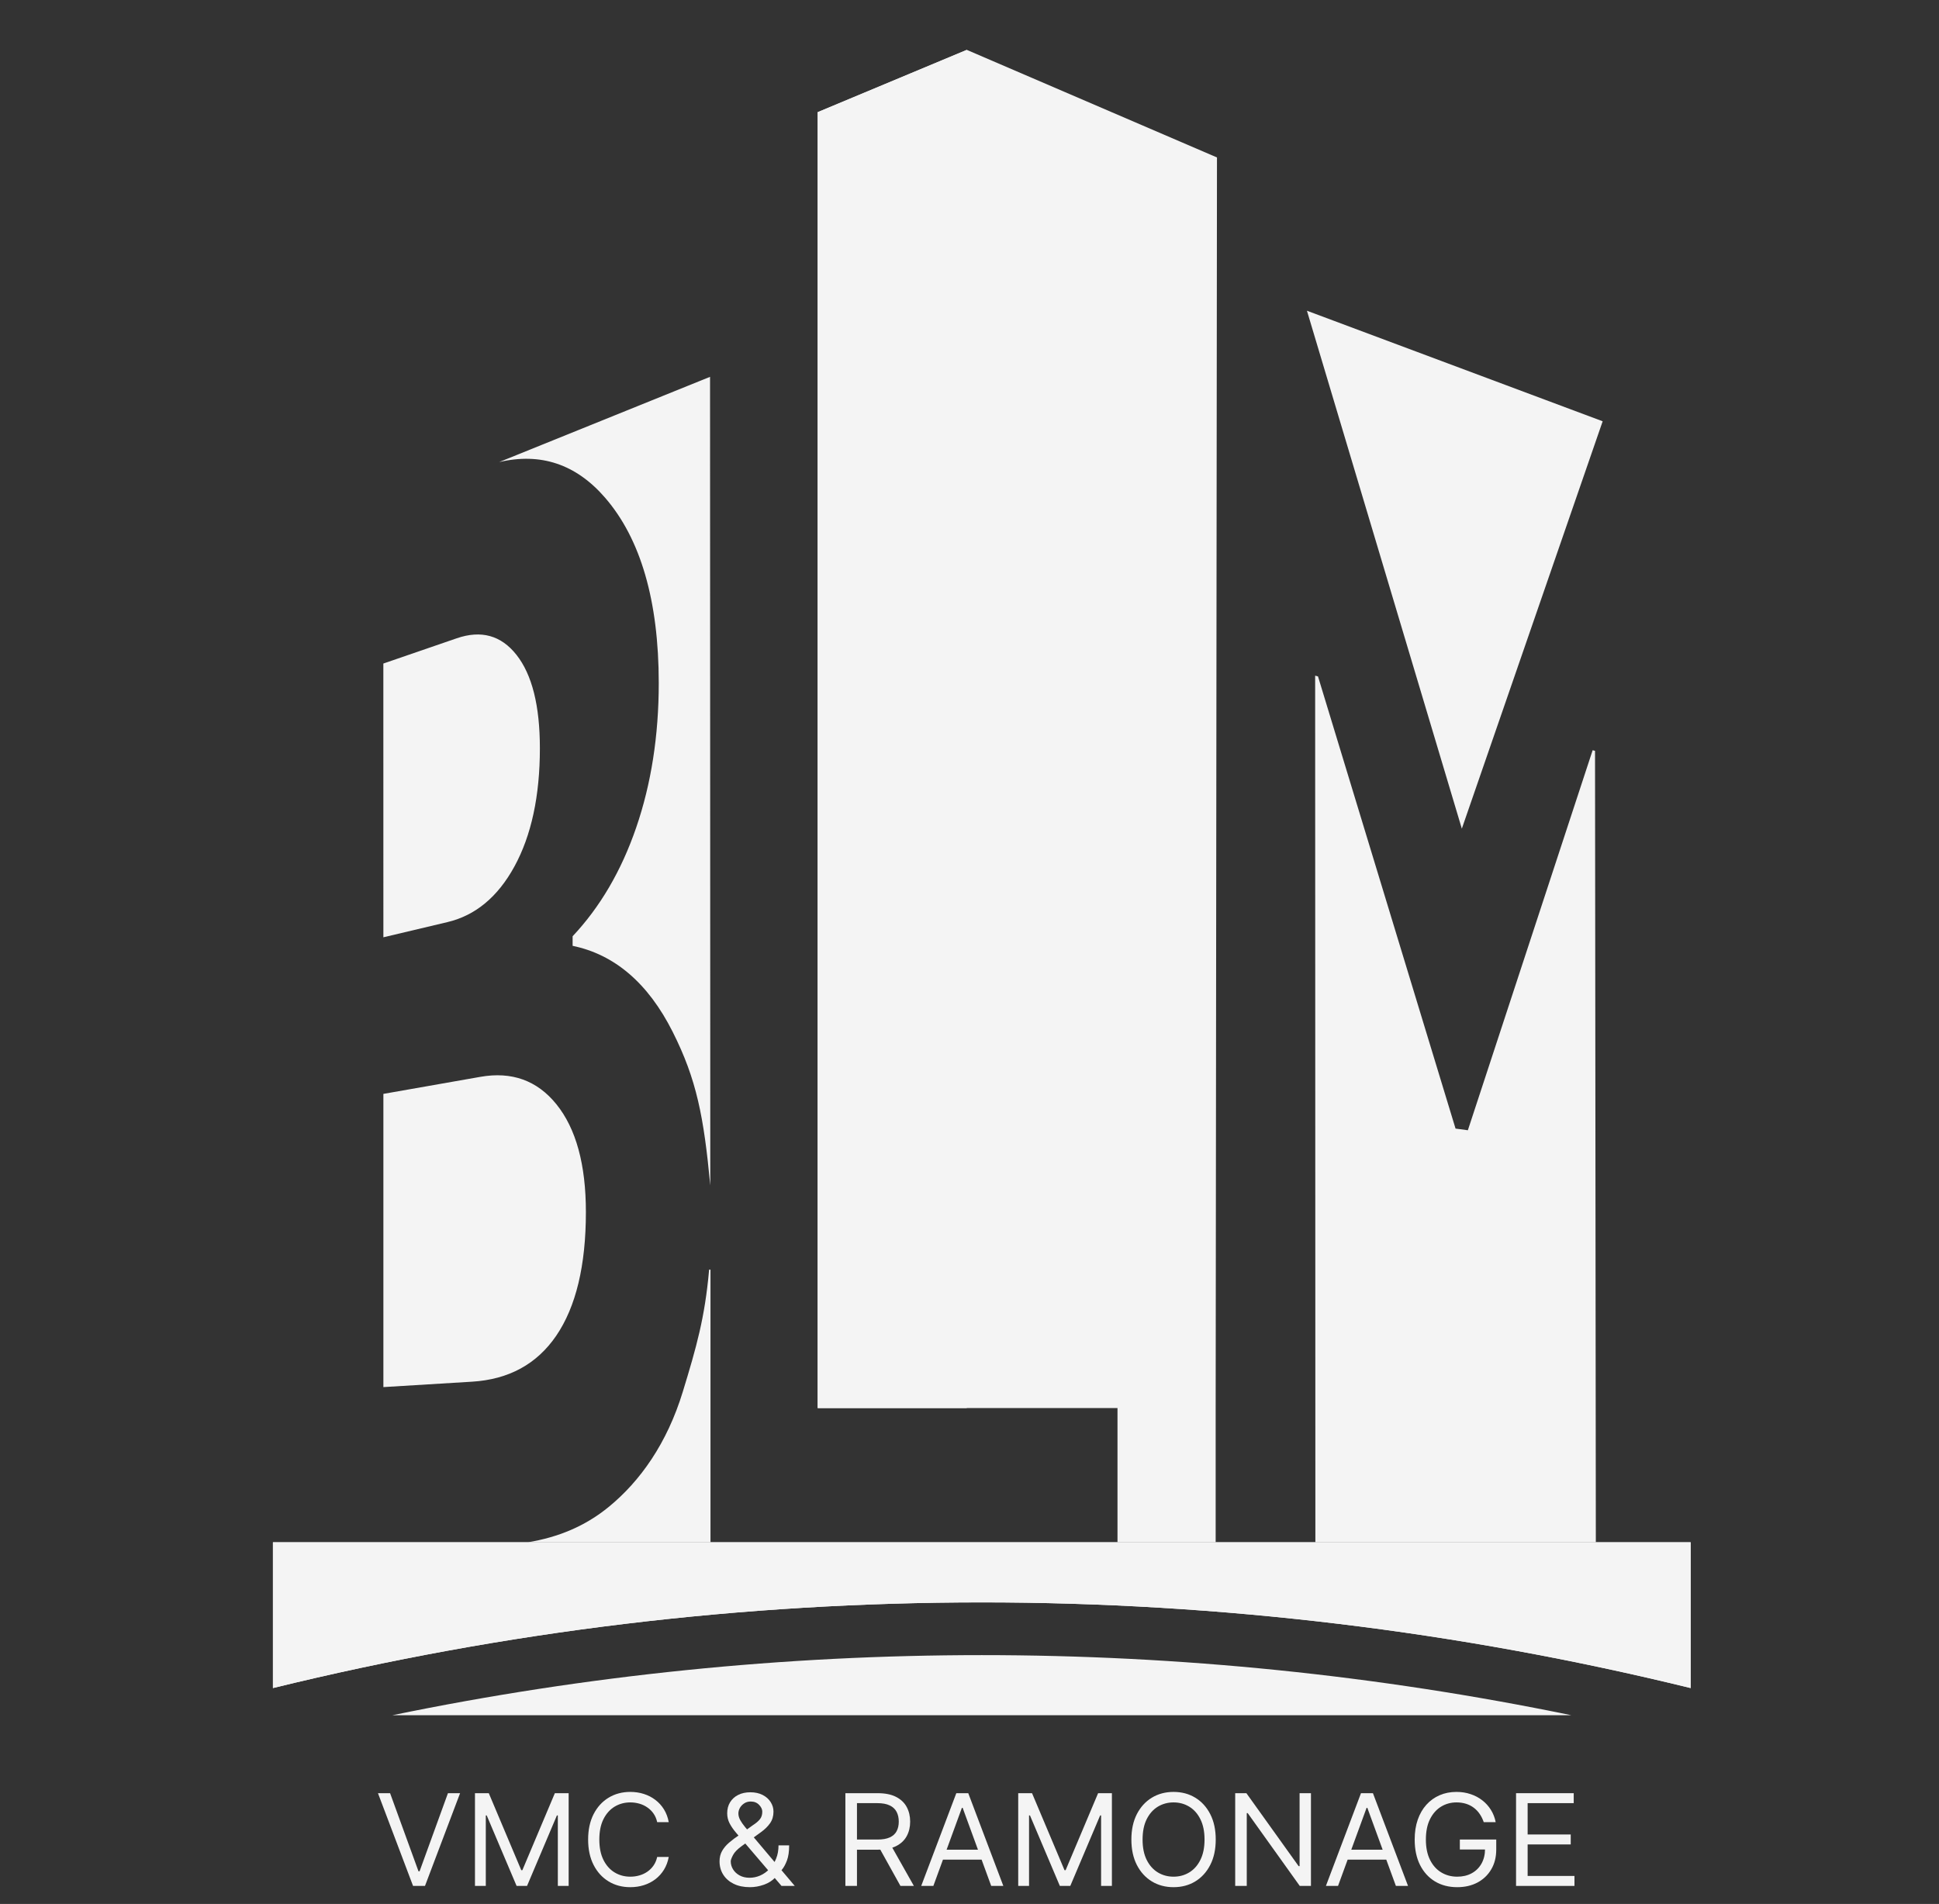
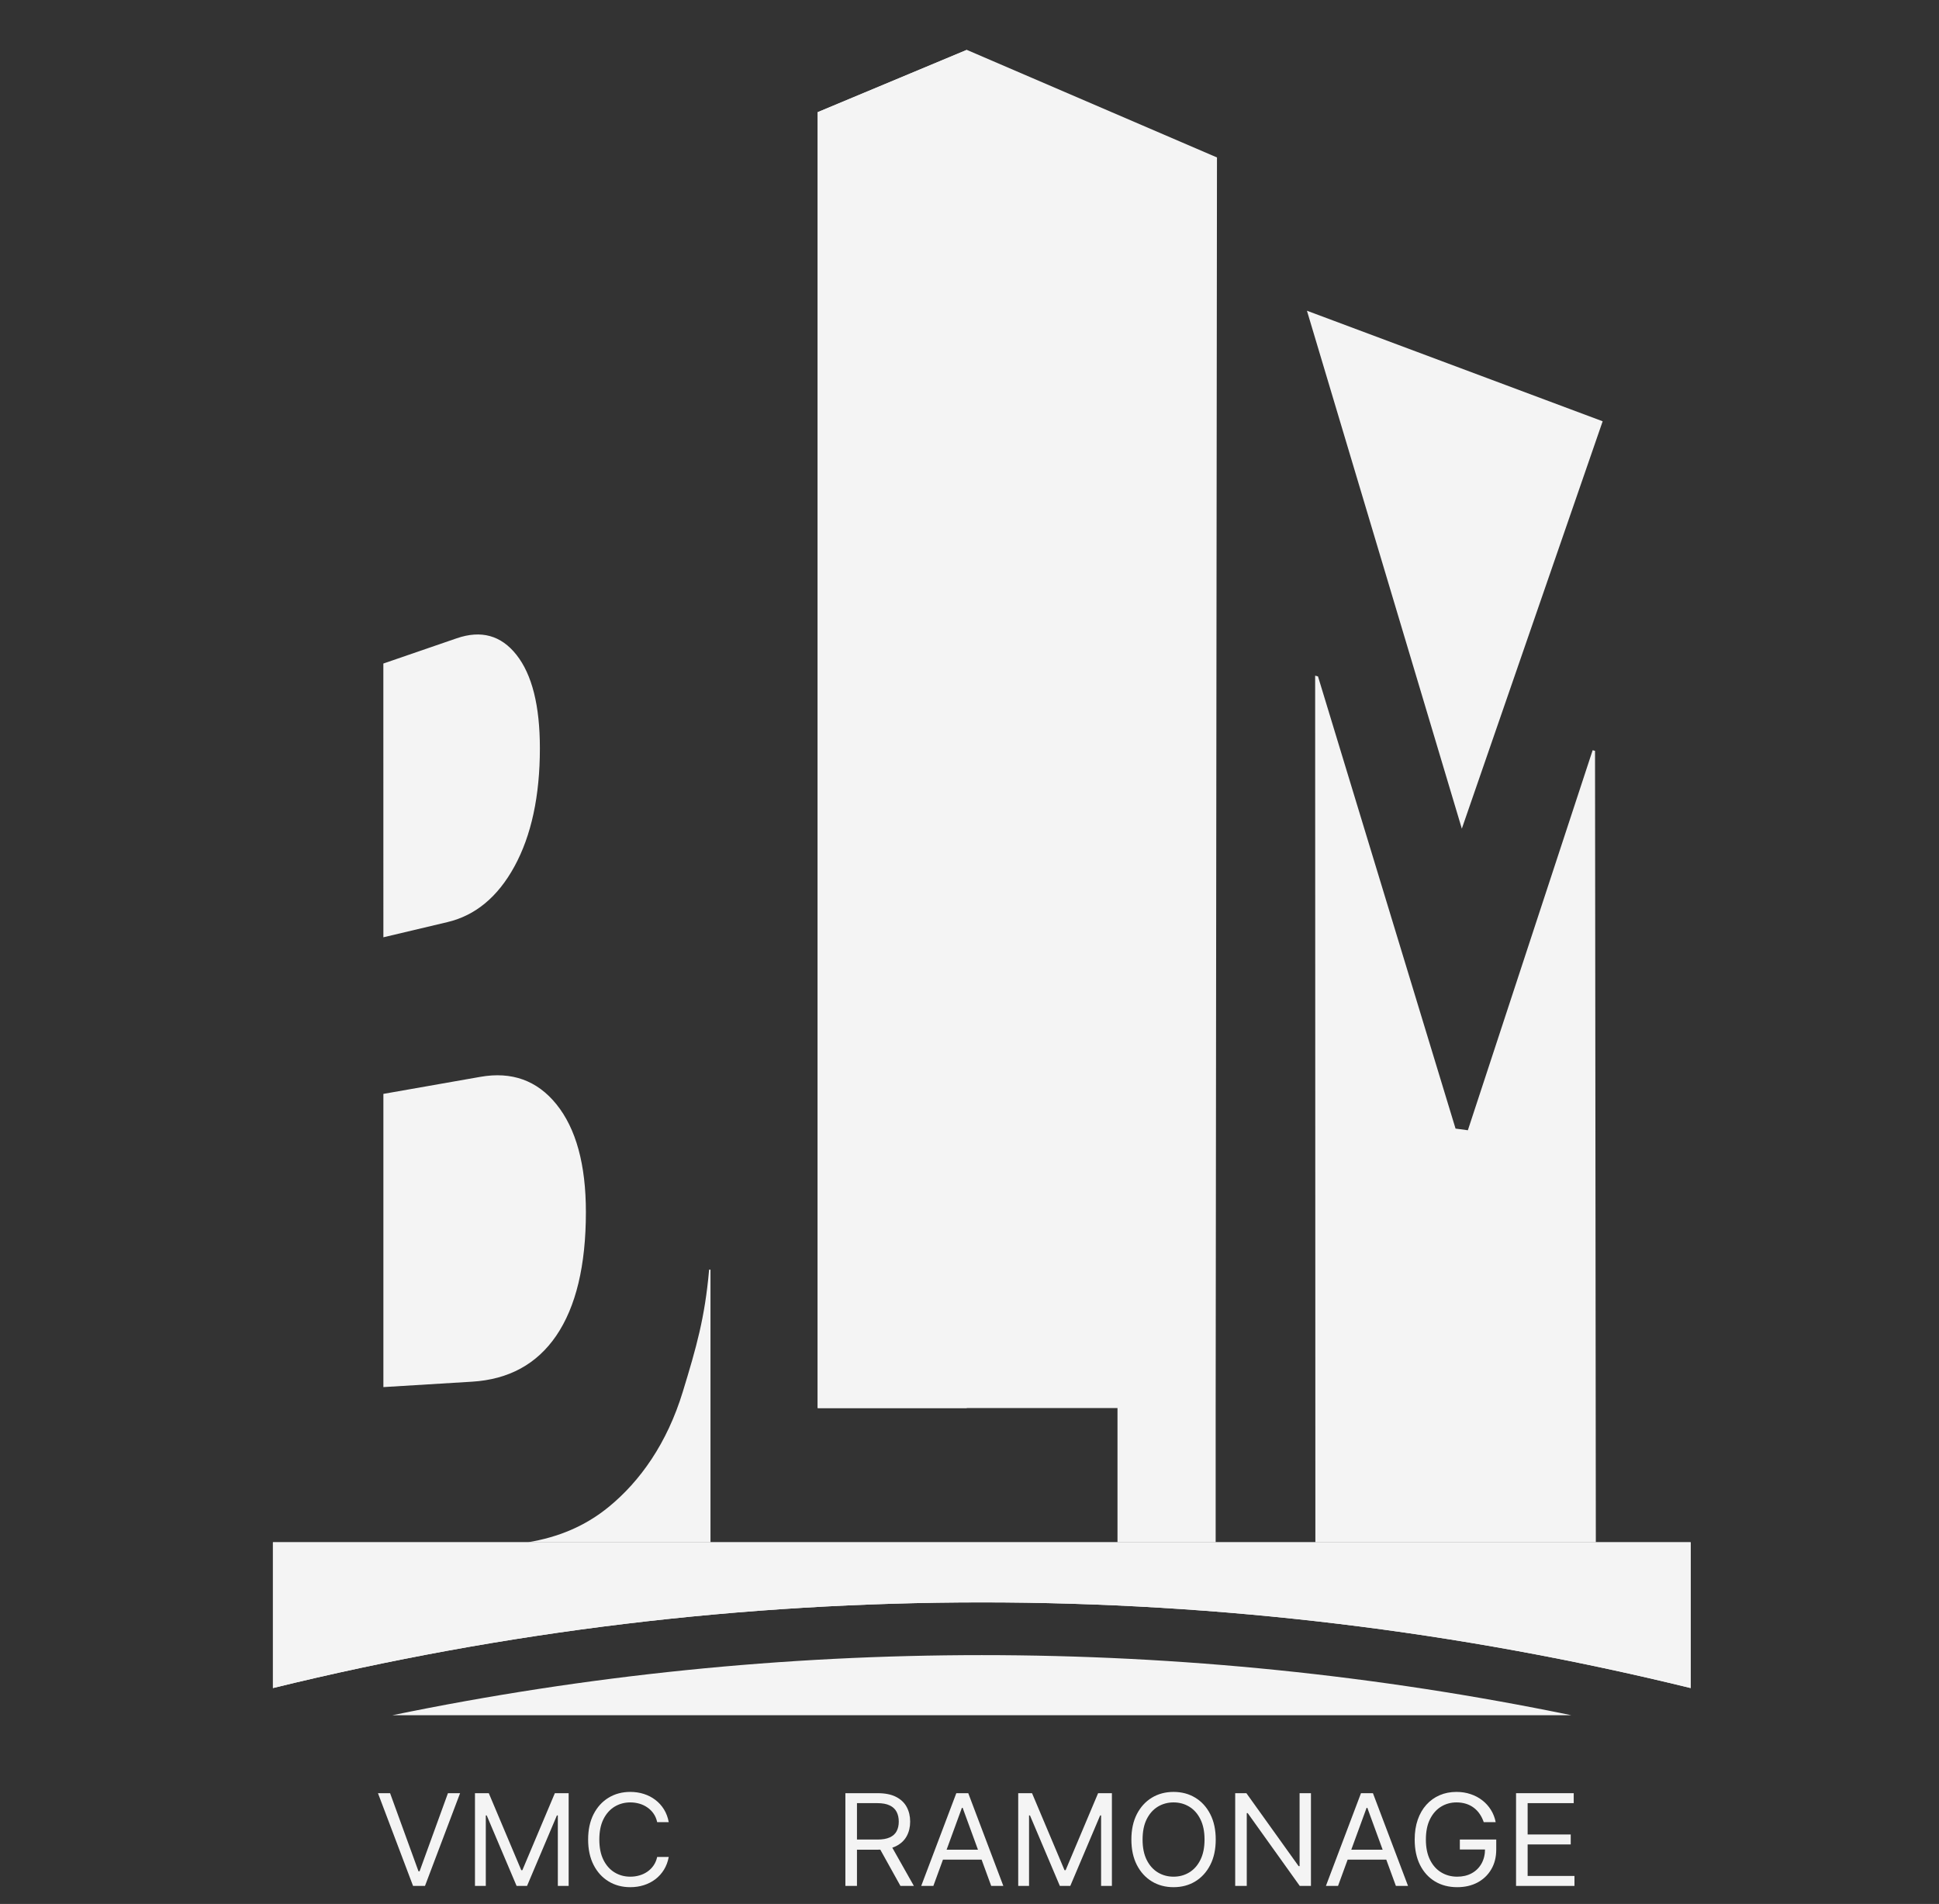
<svg xmlns="http://www.w3.org/2000/svg" width="111" height="109" viewBox="0 0 111 109" fill="none">
  <rect x="0" y="0" width="111" height="109" fill="#333333" stroke="none" />
  <g clip-path="url(#clip0_1_176)">
    <path d="M96.783 88.293V96.64C70.149 90.101 42.256 90.101 15.622 96.64V88.293H96.783Z" fill="#F4F4F4" />
    <path d="M56.207 91.735C69.889 91.737 83.518 93.384 96.783 96.639V88.293H15.627V96.639C28.893 93.384 42.523 91.737 56.207 91.735Z" fill="#F4F4F4" />
    <path d="M89.952 98.195C67.704 93.607 44.71 93.607 22.461 98.195H89.952Z" fill="#F4F4F4" />
    <path d="M21.947 53.659L25.616 52.789C27.211 52.411 28.495 51.352 29.45 49.603C30.418 47.831 30.906 45.57 30.906 42.836C30.906 40.402 30.459 38.619 29.564 37.487C28.684 36.372 27.541 36.061 26.147 36.541L21.945 37.987L21.947 53.659Z" fill="#F4F4F4" />
-     <path d="M34.642 28.497C36.674 30.848 37.71 34.397 37.711 39.101C37.711 42.112 37.279 44.879 36.419 47.38C35.568 49.857 34.349 51.933 32.78 53.6V54.148C35.18 54.644 37.102 56.278 38.508 59.072C39.881 61.8 40.289 63.931 40.661 67.866L40.647 21.573L28.573 26.454C30.937 25.898 32.971 26.563 34.642 28.497Z" fill="#F4F4F4" />
    <path d="M31.843 76.468C32.971 74.813 33.54 72.448 33.54 69.389C33.54 66.669 32.977 64.612 31.852 63.218C30.747 61.85 29.291 61.332 27.499 61.648L21.947 62.624V79.41L27.026 79.1C29.114 78.972 30.73 78.1 31.843 76.468Z" fill="#F4F4F4" />
    <path d="M39.09 79.667C38.184 82.64 36.64 84.796 34.867 86.253C33.482 87.392 31.932 88.008 30.223 88.294H40.673V72.715C40.673 72.704 40.668 72.694 40.661 72.687C40.653 72.68 40.643 72.675 40.632 72.675C40.621 72.675 40.611 72.68 40.603 72.687C40.595 72.694 40.591 72.704 40.591 72.715C40.35 75.439 39.867 77.124 39.09 79.667Z" fill="#F4F4F4" />
    <path d="M91.173 42.949L84.029 64.706L83.324 64.611L75.45 38.724L75.287 38.68L75.3 88.293H91.355L91.309 42.986L91.173 42.949Z" fill="#F4F4F4" />
    <path d="M91.746 24.118L74.817 17.789L83.684 47.44L91.746 24.118Z" fill="#F4F4F4" />
    <path d="M22.331 102.658L23.956 107.127H24.02L25.643 102.658H26.338L24.329 107.967H23.646L21.637 102.658H22.331Z" fill="#F4F4F4" />
    <path d="M27.19 102.658H27.981L29.84 107.065H29.904L31.763 102.658H32.553V107.967H31.934V103.933H31.88L30.171 107.967H29.573L27.863 103.933H27.81V107.967H27.19V102.658Z" fill="#F4F4F4" />
    <path d="M38.283 104.317H37.621C37.581 104.132 37.513 103.969 37.415 103.829C37.319 103.689 37.201 103.572 37.062 103.477C36.925 103.38 36.773 103.307 36.606 103.259C36.438 103.211 36.264 103.186 36.082 103.186C35.751 103.186 35.451 103.268 35.182 103.43C34.915 103.593 34.702 103.832 34.544 104.148C34.387 104.464 34.309 104.852 34.309 105.312C34.309 105.772 34.387 106.16 34.544 106.476C34.702 106.792 34.915 107.032 35.182 107.194C35.451 107.357 35.751 107.438 36.082 107.438C36.264 107.438 36.438 107.414 36.606 107.365C36.773 107.317 36.925 107.245 37.062 107.15C37.201 107.053 37.319 106.935 37.415 106.795C37.513 106.653 37.581 106.491 37.621 106.308H38.283C38.233 106.579 38.142 106.822 38.011 107.036C37.879 107.25 37.715 107.433 37.519 107.583C37.323 107.732 37.103 107.845 36.859 107.923C36.617 108 36.358 108.039 36.082 108.039C35.616 108.039 35.201 107.929 34.838 107.708C34.474 107.486 34.188 107.172 33.98 106.764C33.772 106.356 33.668 105.872 33.668 105.312C33.668 104.752 33.772 104.268 33.98 103.86C34.188 103.453 34.474 103.138 34.838 102.917C35.201 102.696 35.616 102.585 36.082 102.585C36.358 102.585 36.617 102.624 36.859 102.702C37.103 102.779 37.323 102.893 37.519 103.044C37.715 103.192 37.879 103.374 38.011 103.588C38.142 103.801 38.233 104.044 38.283 104.317Z" fill="#F4F4F4" />
-     <path d="M42.932 108.039C42.573 108.039 42.263 107.975 42.003 107.848C41.743 107.72 41.543 107.544 41.402 107.321C41.261 107.098 41.191 106.843 41.191 106.557C41.191 106.335 41.239 106.139 41.335 105.968C41.433 105.795 41.568 105.635 41.739 105.488C41.911 105.34 42.11 105.191 42.334 105.043L43.125 104.472C43.28 104.374 43.404 104.268 43.496 104.156C43.59 104.044 43.638 103.897 43.638 103.715C43.638 103.58 43.576 103.45 43.453 103.324C43.332 103.198 43.173 103.135 42.975 103.135C42.836 103.135 42.714 103.169 42.607 103.238C42.502 103.306 42.419 103.392 42.358 103.497C42.3 103.601 42.27 103.708 42.27 103.819C42.27 103.943 42.305 104.07 42.374 104.197C42.446 104.324 42.535 104.453 42.644 104.586C42.755 104.718 42.868 104.852 42.986 104.991L45.497 107.967H44.738L42.665 105.54C42.473 105.316 42.299 105.112 42.142 104.928C41.985 104.745 41.861 104.565 41.768 104.387C41.675 104.209 41.629 104.016 41.629 103.809C41.629 103.57 41.683 103.361 41.792 103.181C41.902 103 42.056 102.859 42.254 102.759C42.453 102.657 42.687 102.606 42.954 102.606C43.228 102.606 43.464 102.658 43.662 102.761C43.859 102.863 44.012 102.999 44.118 103.168C44.225 103.336 44.279 103.518 44.279 103.715C44.279 103.969 44.214 104.19 44.084 104.376C43.954 104.563 43.777 104.737 43.552 104.897L42.462 105.685C42.217 105.862 42.05 106.033 41.963 106.199C41.876 106.365 41.832 106.484 41.832 106.557C41.832 106.722 41.877 106.877 41.966 107.021C42.055 107.164 42.18 107.28 42.342 107.368C42.504 107.456 42.694 107.5 42.911 107.5C43.118 107.5 43.319 107.458 43.515 107.373C43.711 107.287 43.888 107.162 44.046 107C44.207 106.837 44.333 106.642 44.426 106.414C44.52 106.186 44.567 105.929 44.567 105.644H45.176C45.176 105.997 45.134 106.284 45.051 106.507C44.967 106.73 44.873 106.905 44.767 107.031C44.662 107.157 44.578 107.251 44.514 107.313C44.492 107.339 44.473 107.365 44.455 107.391C44.437 107.417 44.418 107.443 44.396 107.469C44.22 107.661 43.997 107.804 43.728 107.899C43.46 107.993 43.194 108.039 42.932 108.039Z" fill="#F4F4F4" />
    <path d="M48.395 107.967V102.658H50.244C50.671 102.658 51.022 102.728 51.296 102.87C51.57 103.01 51.773 103.203 51.905 103.448C52.037 103.694 52.103 103.973 52.103 104.286C52.103 104.598 52.037 104.876 51.905 105.118C51.773 105.36 51.571 105.55 51.299 105.688C51.026 105.825 50.678 105.893 50.254 105.893H48.758V105.312H50.233C50.525 105.312 50.76 105.271 50.938 105.188C51.118 105.105 51.248 104.987 51.328 104.835C51.41 104.681 51.451 104.498 51.451 104.286C51.451 104.073 51.41 103.887 51.328 103.728C51.246 103.569 51.115 103.446 50.935 103.36C50.755 103.272 50.518 103.228 50.222 103.228H49.058V107.967H48.395ZM50.97 105.582L52.316 107.967H51.547L50.222 105.582H50.97Z" fill="#F4F4F4" />
    <path d="M53.431 107.967H52.736L54.745 102.658H55.429L57.437 107.967H56.743L55.108 103.497H55.065L53.431 107.967ZM53.687 105.893H56.486V106.463H53.687V105.893Z" fill="#F4F4F4" />
    <path d="M58.289 102.658H59.08L60.939 107.065H61.003L62.862 102.658H63.652V107.967H63.033V103.933H62.979L61.27 107.967H60.672L58.962 103.933H58.909V107.967H58.289V102.658Z" fill="#F4F4F4" />
    <path d="M69.596 105.312C69.596 105.872 69.492 106.356 69.283 106.764C69.075 107.172 68.789 107.486 68.426 107.708C68.063 107.929 67.648 108.039 67.181 108.039C66.715 108.039 66.3 107.929 65.937 107.708C65.573 107.486 65.288 107.172 65.079 106.764C64.871 106.356 64.767 105.872 64.767 105.312C64.767 104.752 64.871 104.268 65.079 103.86C65.288 103.453 65.573 103.138 65.937 102.917C66.3 102.696 66.715 102.585 67.181 102.585C67.648 102.585 68.063 102.696 68.426 102.917C68.789 103.138 69.075 103.453 69.283 103.86C69.492 104.268 69.596 104.752 69.596 105.312ZM68.955 105.312C68.955 104.852 68.876 104.464 68.717 104.148C68.561 103.832 68.348 103.593 68.079 103.43C67.812 103.268 67.513 103.186 67.181 103.186C66.85 103.186 66.55 103.268 66.281 103.43C66.014 103.593 65.801 103.832 65.643 104.148C65.486 104.464 65.408 104.852 65.408 105.312C65.408 105.772 65.486 106.16 65.643 106.476C65.801 106.792 66.014 107.032 66.281 107.194C66.55 107.357 66.85 107.438 67.181 107.438C67.513 107.438 67.812 107.357 68.079 107.194C68.348 107.032 68.561 106.792 68.717 106.476C68.876 106.16 68.955 105.772 68.955 105.312Z" fill="#F4F4F4" />
    <path d="M75.047 102.658V107.967H74.406L71.425 103.798H71.372V107.967H70.71V102.658H71.351L74.342 106.836H74.396V102.658H75.047Z" fill="#F4F4F4" />
    <path d="M76.597 107.967H75.903L77.911 102.658H78.595L80.604 107.967H79.909L78.275 103.497H78.232L76.597 107.967ZM76.854 105.893H79.653V106.463H76.854V105.893Z" fill="#F4F4F4" />
    <path d="M84.938 104.317C84.879 104.142 84.802 103.986 84.706 103.847C84.611 103.707 84.498 103.588 84.366 103.49C84.236 103.391 84.088 103.316 83.923 103.264C83.757 103.212 83.576 103.186 83.378 103.186C83.054 103.186 82.759 103.268 82.494 103.43C82.229 103.593 82.018 103.832 81.861 104.148C81.704 104.464 81.626 104.852 81.626 105.312C81.626 105.772 81.705 106.16 81.864 106.476C82.022 106.792 82.237 107.032 82.507 107.194C82.778 107.357 83.082 107.438 83.421 107.438C83.734 107.438 84.01 107.373 84.249 107.243C84.489 107.112 84.676 106.927 84.81 106.689C84.945 106.448 85.013 106.166 85.013 105.841L85.216 105.882H83.57V105.312H85.654V105.882C85.654 106.32 85.558 106.7 85.365 107.023C85.175 107.346 84.911 107.597 84.575 107.775C84.24 107.951 83.855 108.039 83.421 108.039C82.936 108.039 82.511 107.929 82.144 107.708C81.779 107.486 81.494 107.172 81.289 106.764C81.086 106.356 80.985 105.872 80.985 105.312C80.985 104.892 81.043 104.515 81.159 104.179C81.276 103.842 81.442 103.555 81.655 103.319C81.869 103.082 82.122 102.9 82.414 102.774C82.706 102.648 83.027 102.585 83.378 102.585C83.666 102.585 83.935 102.627 84.185 102.712C84.436 102.795 84.659 102.913 84.855 103.067C85.053 103.219 85.217 103.402 85.349 103.614C85.481 103.825 85.572 104.059 85.622 104.317H84.938Z" fill="#F4F4F4" />
    <path d="M86.788 107.967V102.658H90.089V103.228H87.451V105.022H89.918V105.592H87.451V107.396H90.132V107.967H86.788Z" fill="#F4F4F4" />
    <path d="M69.667 9.014L55.345 2.855L46.809 6.421V80.61H63.972V88.293H69.592V80.61L69.667 9.014Z" fill="#F4F4F4" />
    <path d="M55.345 2.855V80.61H46.809V6.421L55.345 2.855Z" fill="#F4F4F4" />
  </g>
  <defs>
    <clipPath id="clip0_1_176">
      <rect width="110.304" height="107.06" fill="white" transform="translate(0.655 0.979)" />
    </clipPath>
  </defs>
</svg>